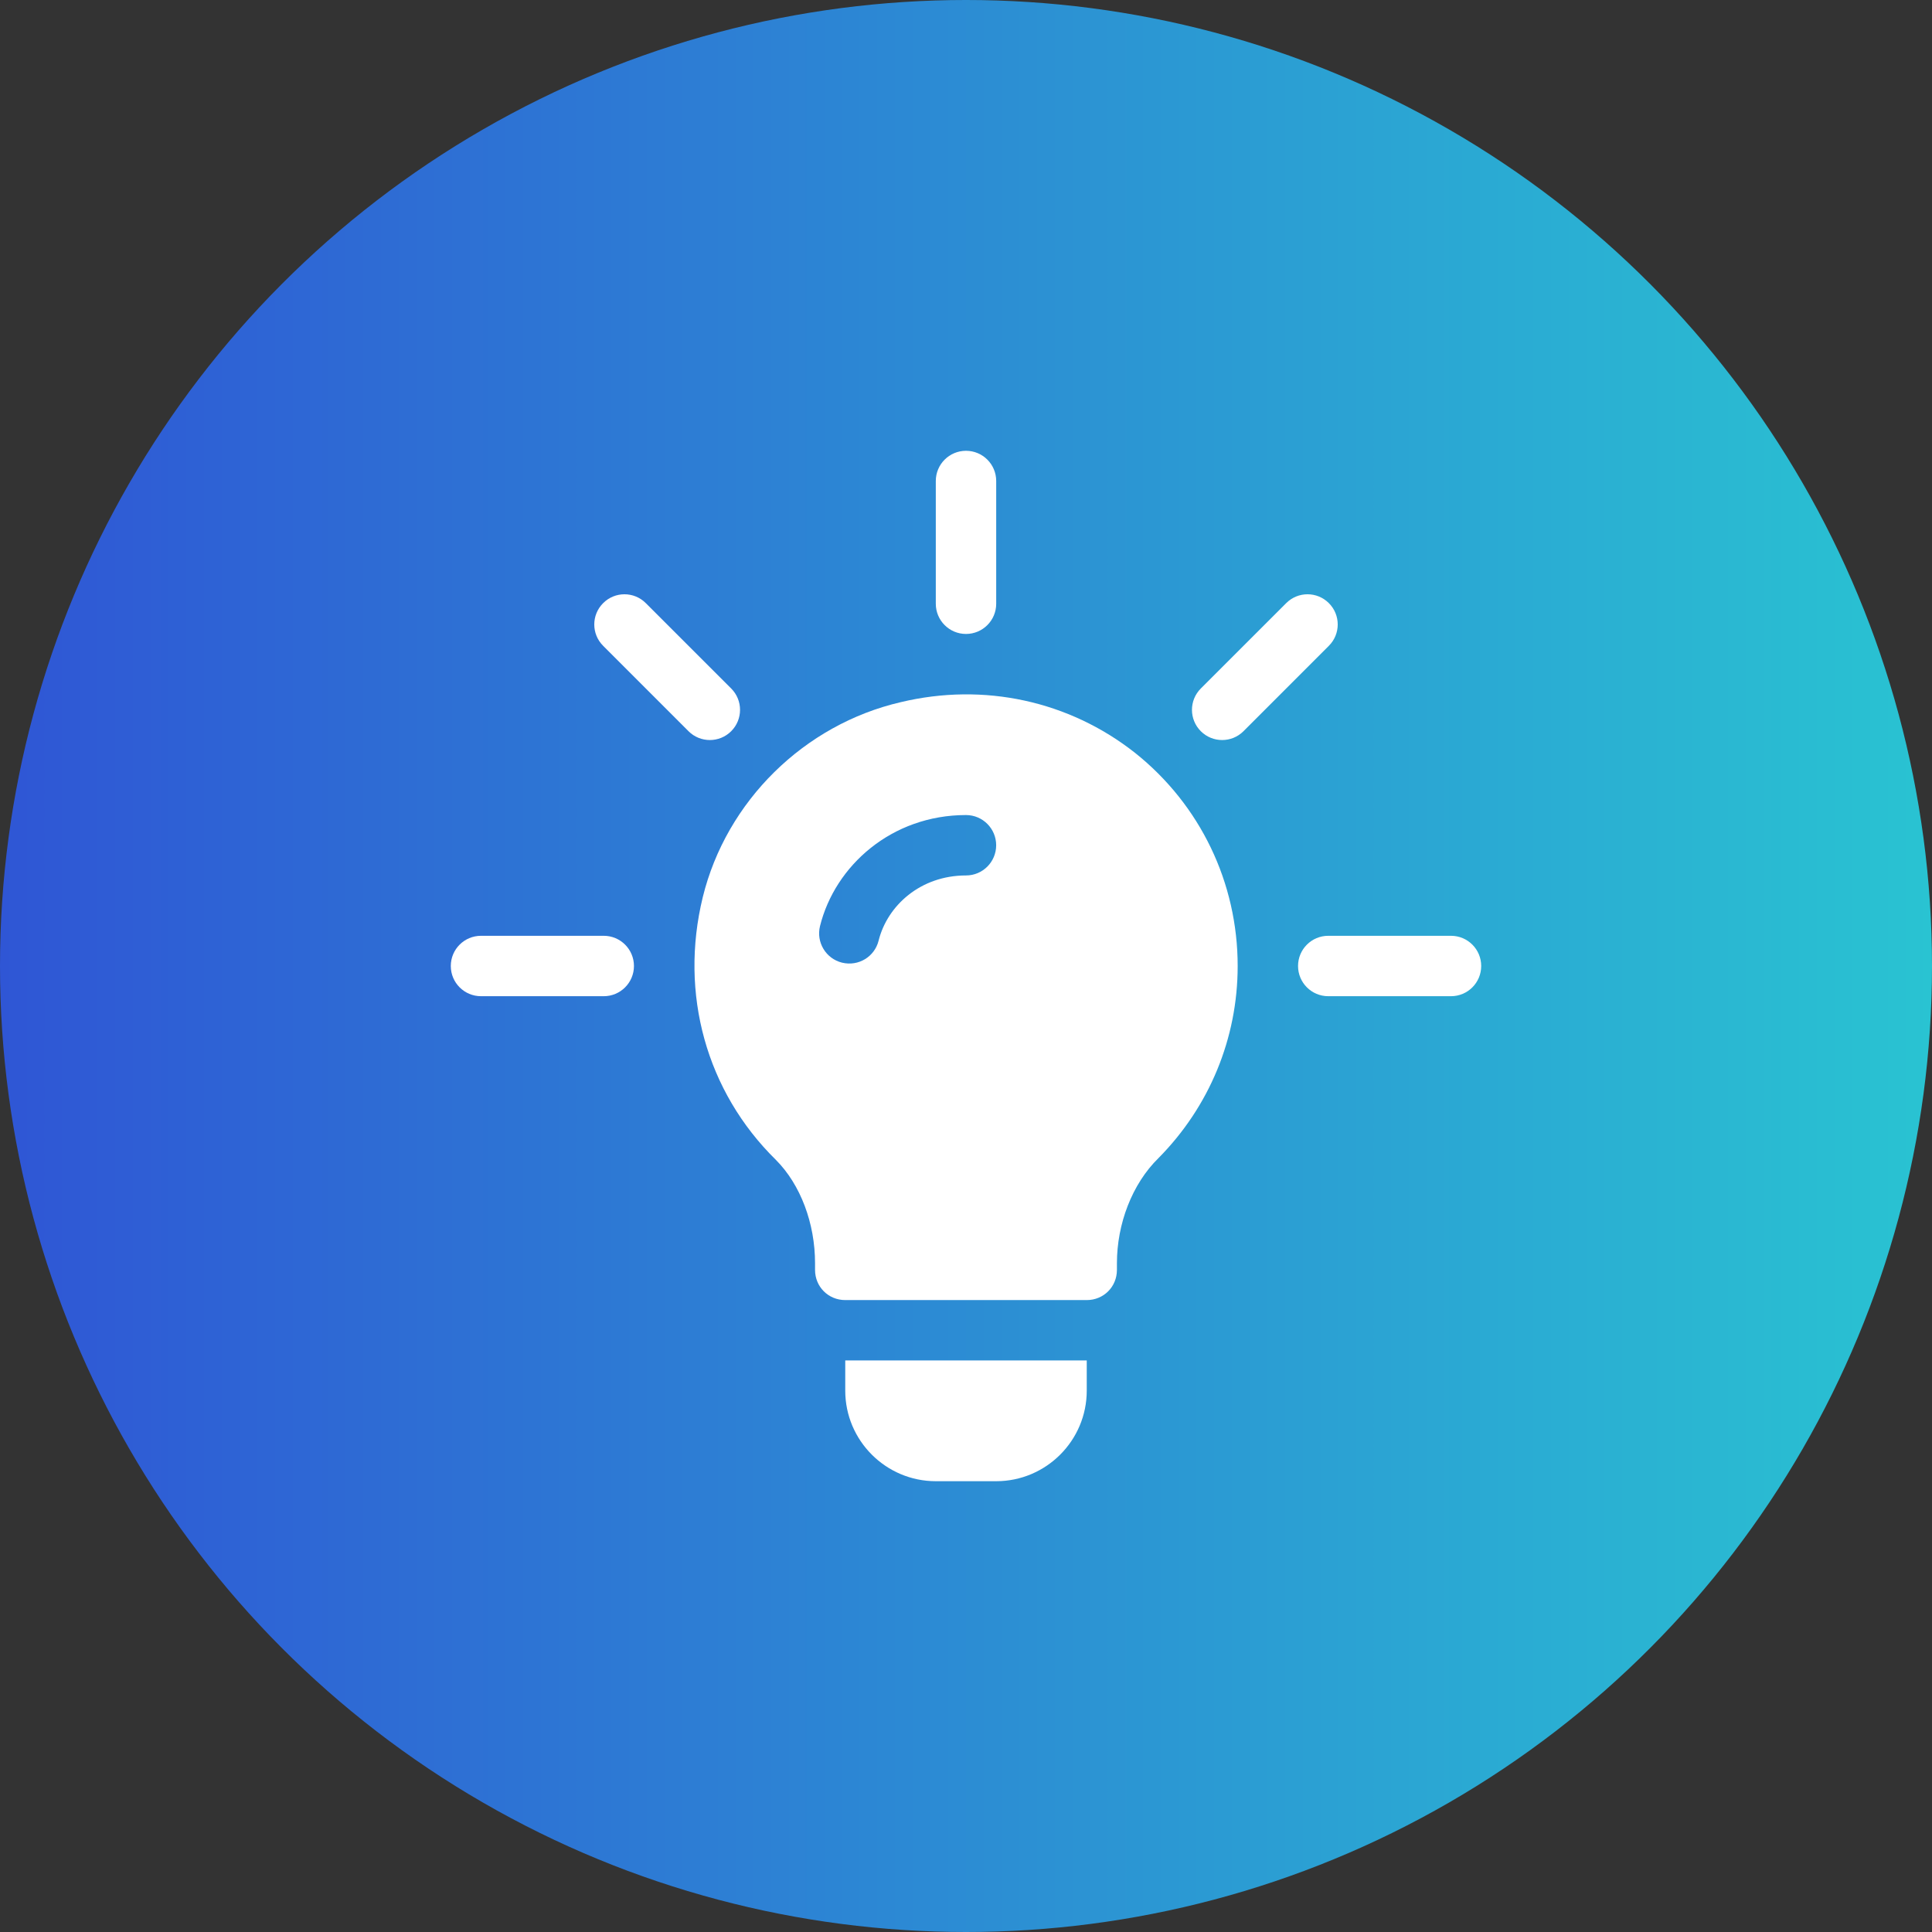
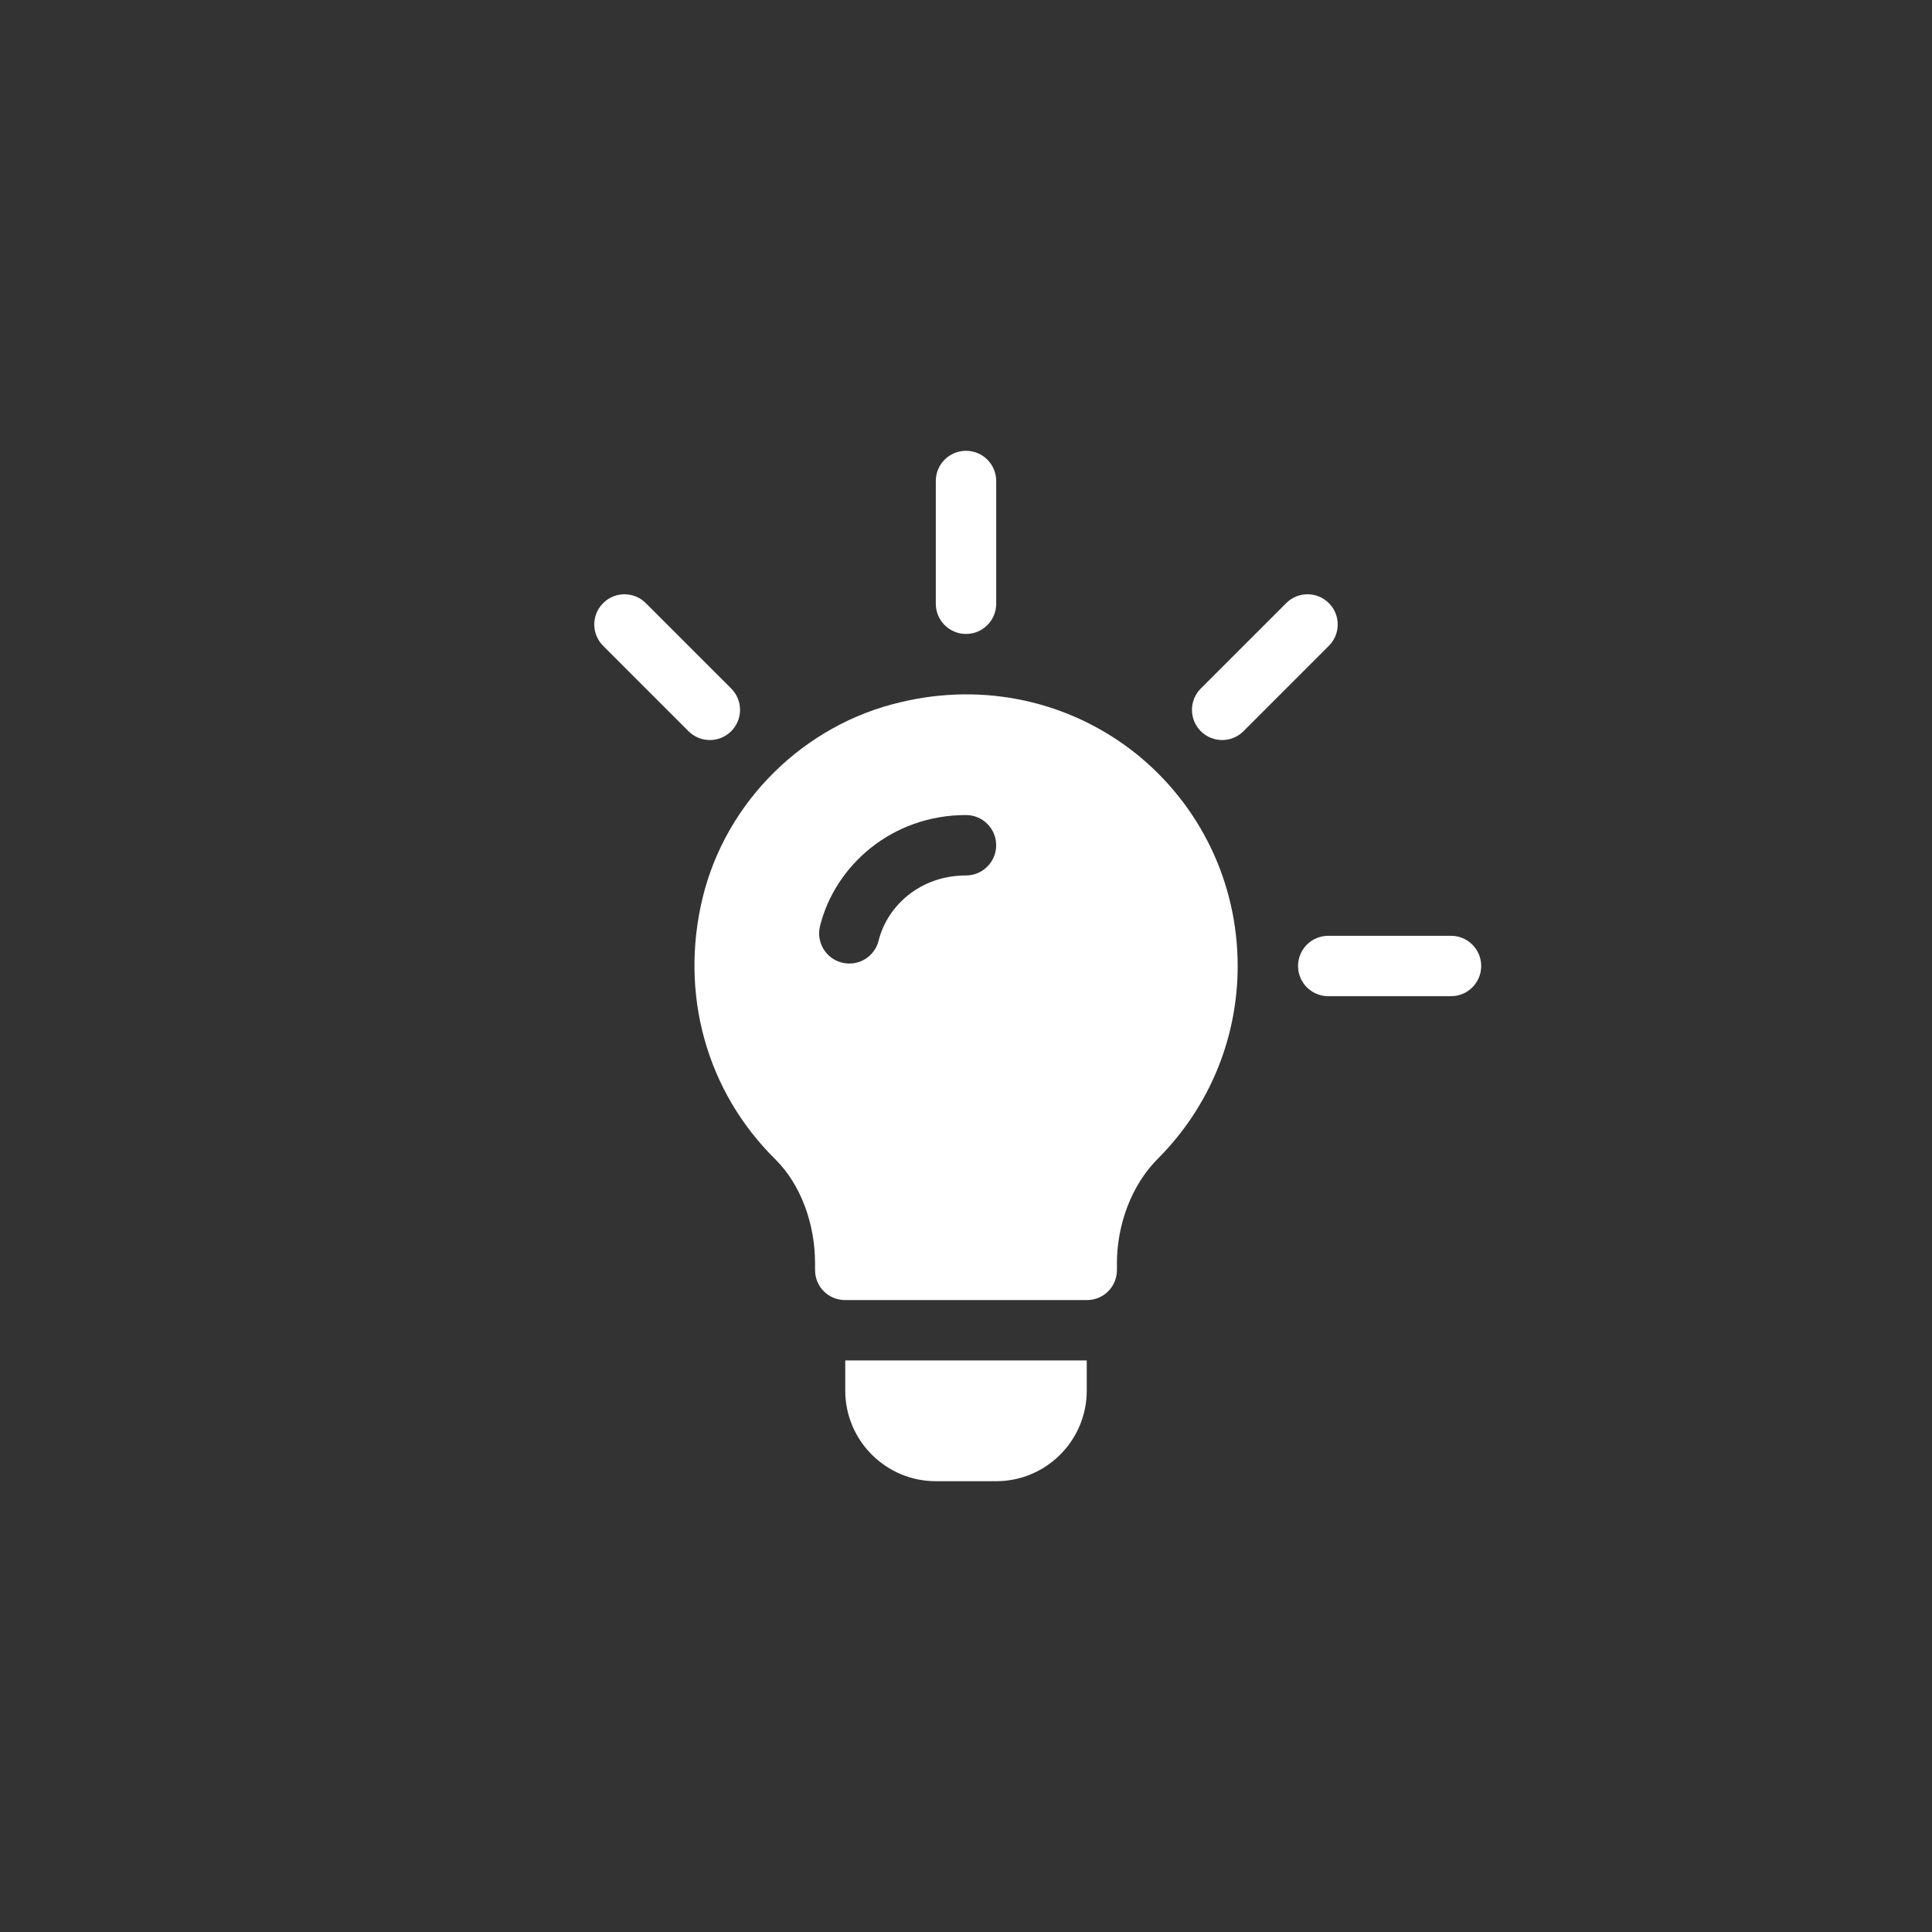
<svg xmlns="http://www.w3.org/2000/svg" width="60" height="60" viewBox="0 0 60 60" fill="none">
  <rect x="0" y="0" width="60" height="60" fill="#333333" stroke="none" />
-   <circle cx="30" cy="30" r="30" fill="url(#paint0_linear_697_141)" />
  <g clip-path="url(#clip0_697_141)">
    <path d="M22.708 21.382L20.056 18.731C19.69 18.364 19.097 18.364 18.731 18.731C18.364 19.097 18.364 19.69 18.731 20.056L21.382 22.708C21.748 23.074 22.342 23.074 22.708 22.708C23.074 22.342 23.074 21.748 22.708 21.382Z" fill="white" />
-     <path d="M18.75 29.062H14.938C14.419 29.062 14 29.482 14 30C14 30.518 14.419 30.938 14.938 30.938H18.75C19.268 30.938 19.688 30.518 19.688 30C19.688 29.482 19.268 29.062 18.75 29.062Z" fill="white" />
    <path d="M45.062 29.062H41.25C40.732 29.062 40.312 29.482 40.312 30C40.312 30.518 40.732 30.938 41.25 30.938H45.062C45.581 30.938 46 30.518 46 30C46 29.482 45.581 29.062 45.062 29.062Z" fill="white" />
    <path d="M41.269 18.731C40.903 18.364 40.31 18.364 39.944 18.731L37.292 21.382C36.926 21.748 36.926 22.342 37.292 22.708C37.658 23.074 38.252 23.074 38.618 22.708L41.269 20.056C41.636 19.69 41.636 19.097 41.269 18.731Z" fill="white" />
    <path d="M30 14C29.482 14 29.062 14.419 29.062 14.938V18.75C29.062 19.268 29.482 19.688 30 19.688C30.518 19.688 30.938 19.268 30.938 18.75V14.938C30.938 14.419 30.518 14 30 14Z" fill="white" />
    <path d="M35.25 23.381C33.206 21.769 30.562 21.188 27.975 21.806C24.975 22.5 22.556 24.881 21.825 27.863C21.094 30.862 21.937 33.9 24.094 36.019C24.862 36.788 25.312 37.994 25.312 39.231V39.438C25.312 39.962 25.725 40.375 26.25 40.375H33.75C34.275 40.375 34.687 39.962 34.687 39.438V39.231C34.687 38.012 35.156 36.769 35.981 35.962C37.556 34.369 38.437 32.25 38.437 30C38.437 27.413 37.275 24.994 35.25 23.381ZM30 27.188C28.585 27.188 27.556 28.126 27.286 29.212C27.164 29.706 26.667 30.021 26.15 29.896C25.648 29.772 25.342 29.263 25.466 28.761C25.931 26.886 27.692 25.312 30 25.312C30.518 25.312 30.937 25.732 30.937 26.25C30.937 26.768 30.518 27.188 30 27.188Z" fill="white" />
    <path d="M26.25 42.25V43.188C26.25 44.738 27.512 46 29.062 46H30.938C32.488 46 33.75 44.738 33.75 43.188V42.25H26.25Z" fill="white" />
  </g>
  <defs>
    <linearGradient id="paint0_linear_697_141" x1="0" y1="30" x2="60" y2="30" gradientUnits="userSpaceOnUse">
      <stop stop-color="#2F56D5" />
      <stop offset="1" stop-color="#29C3D2" />
    </linearGradient>
    <clipPath id="clip0_697_141">
      <rect width="32" height="32" fill="white" transform="translate(14 14)" />
    </clipPath>
  </defs>
</svg>